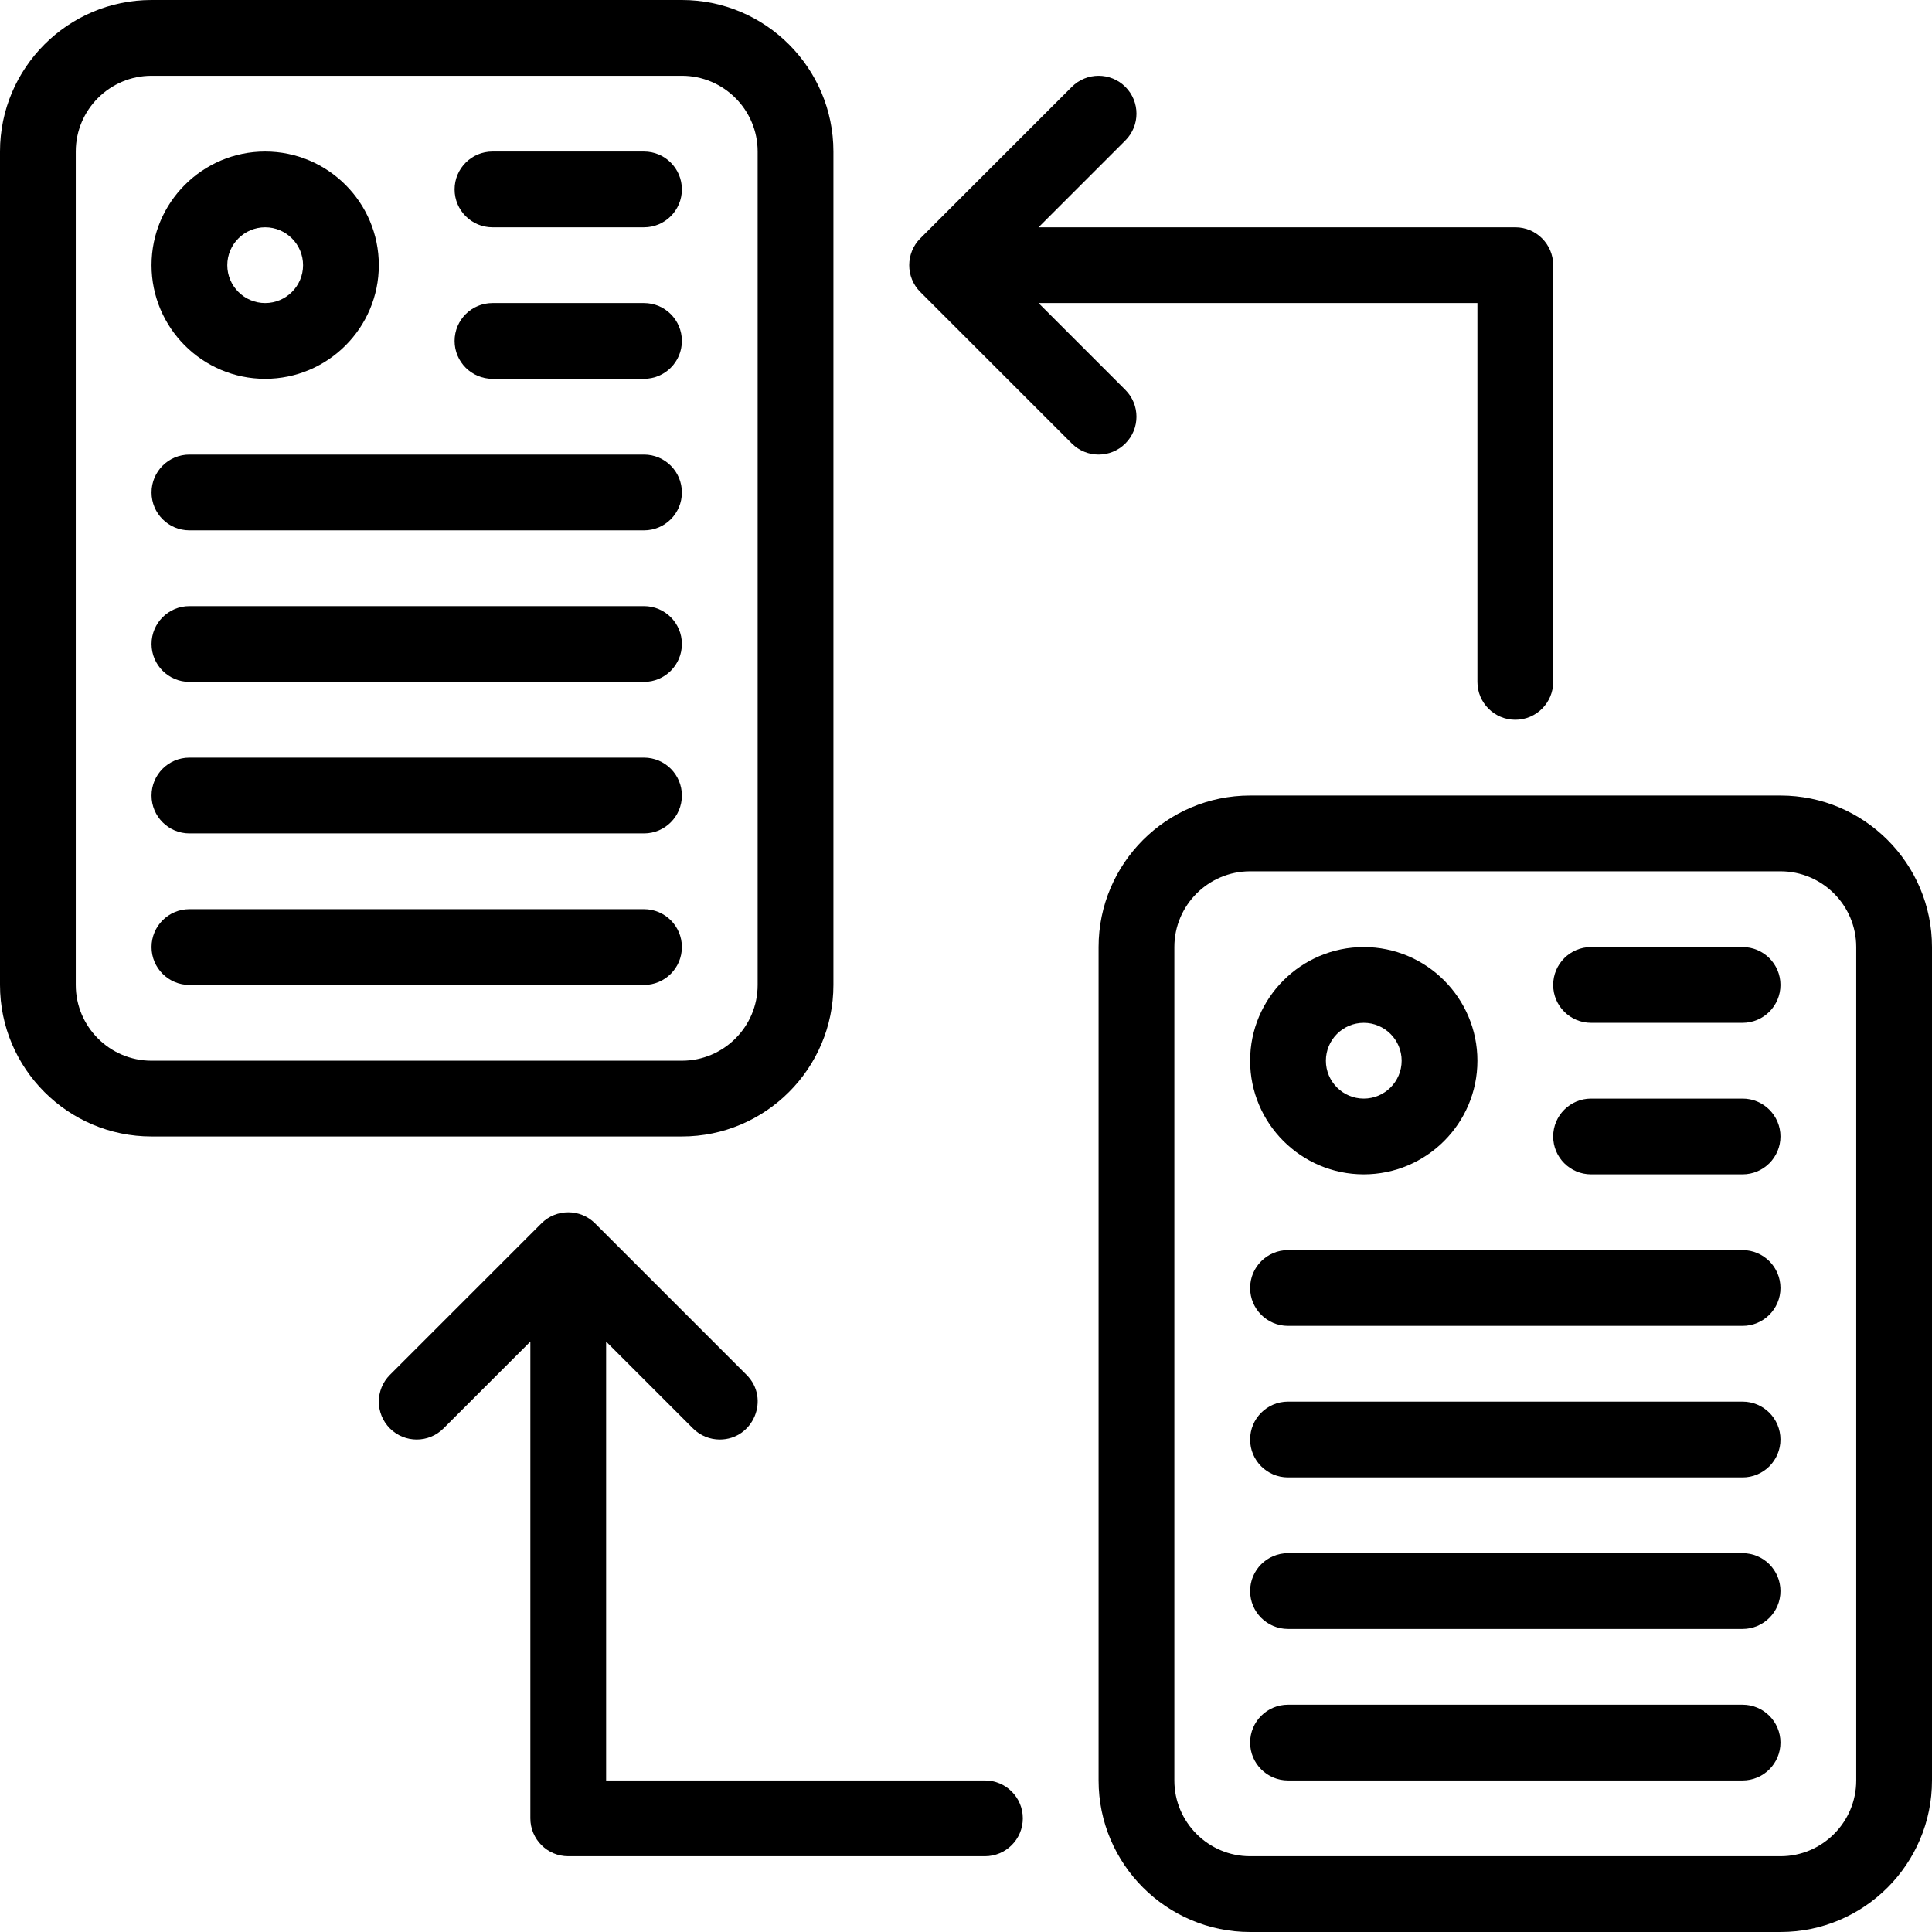
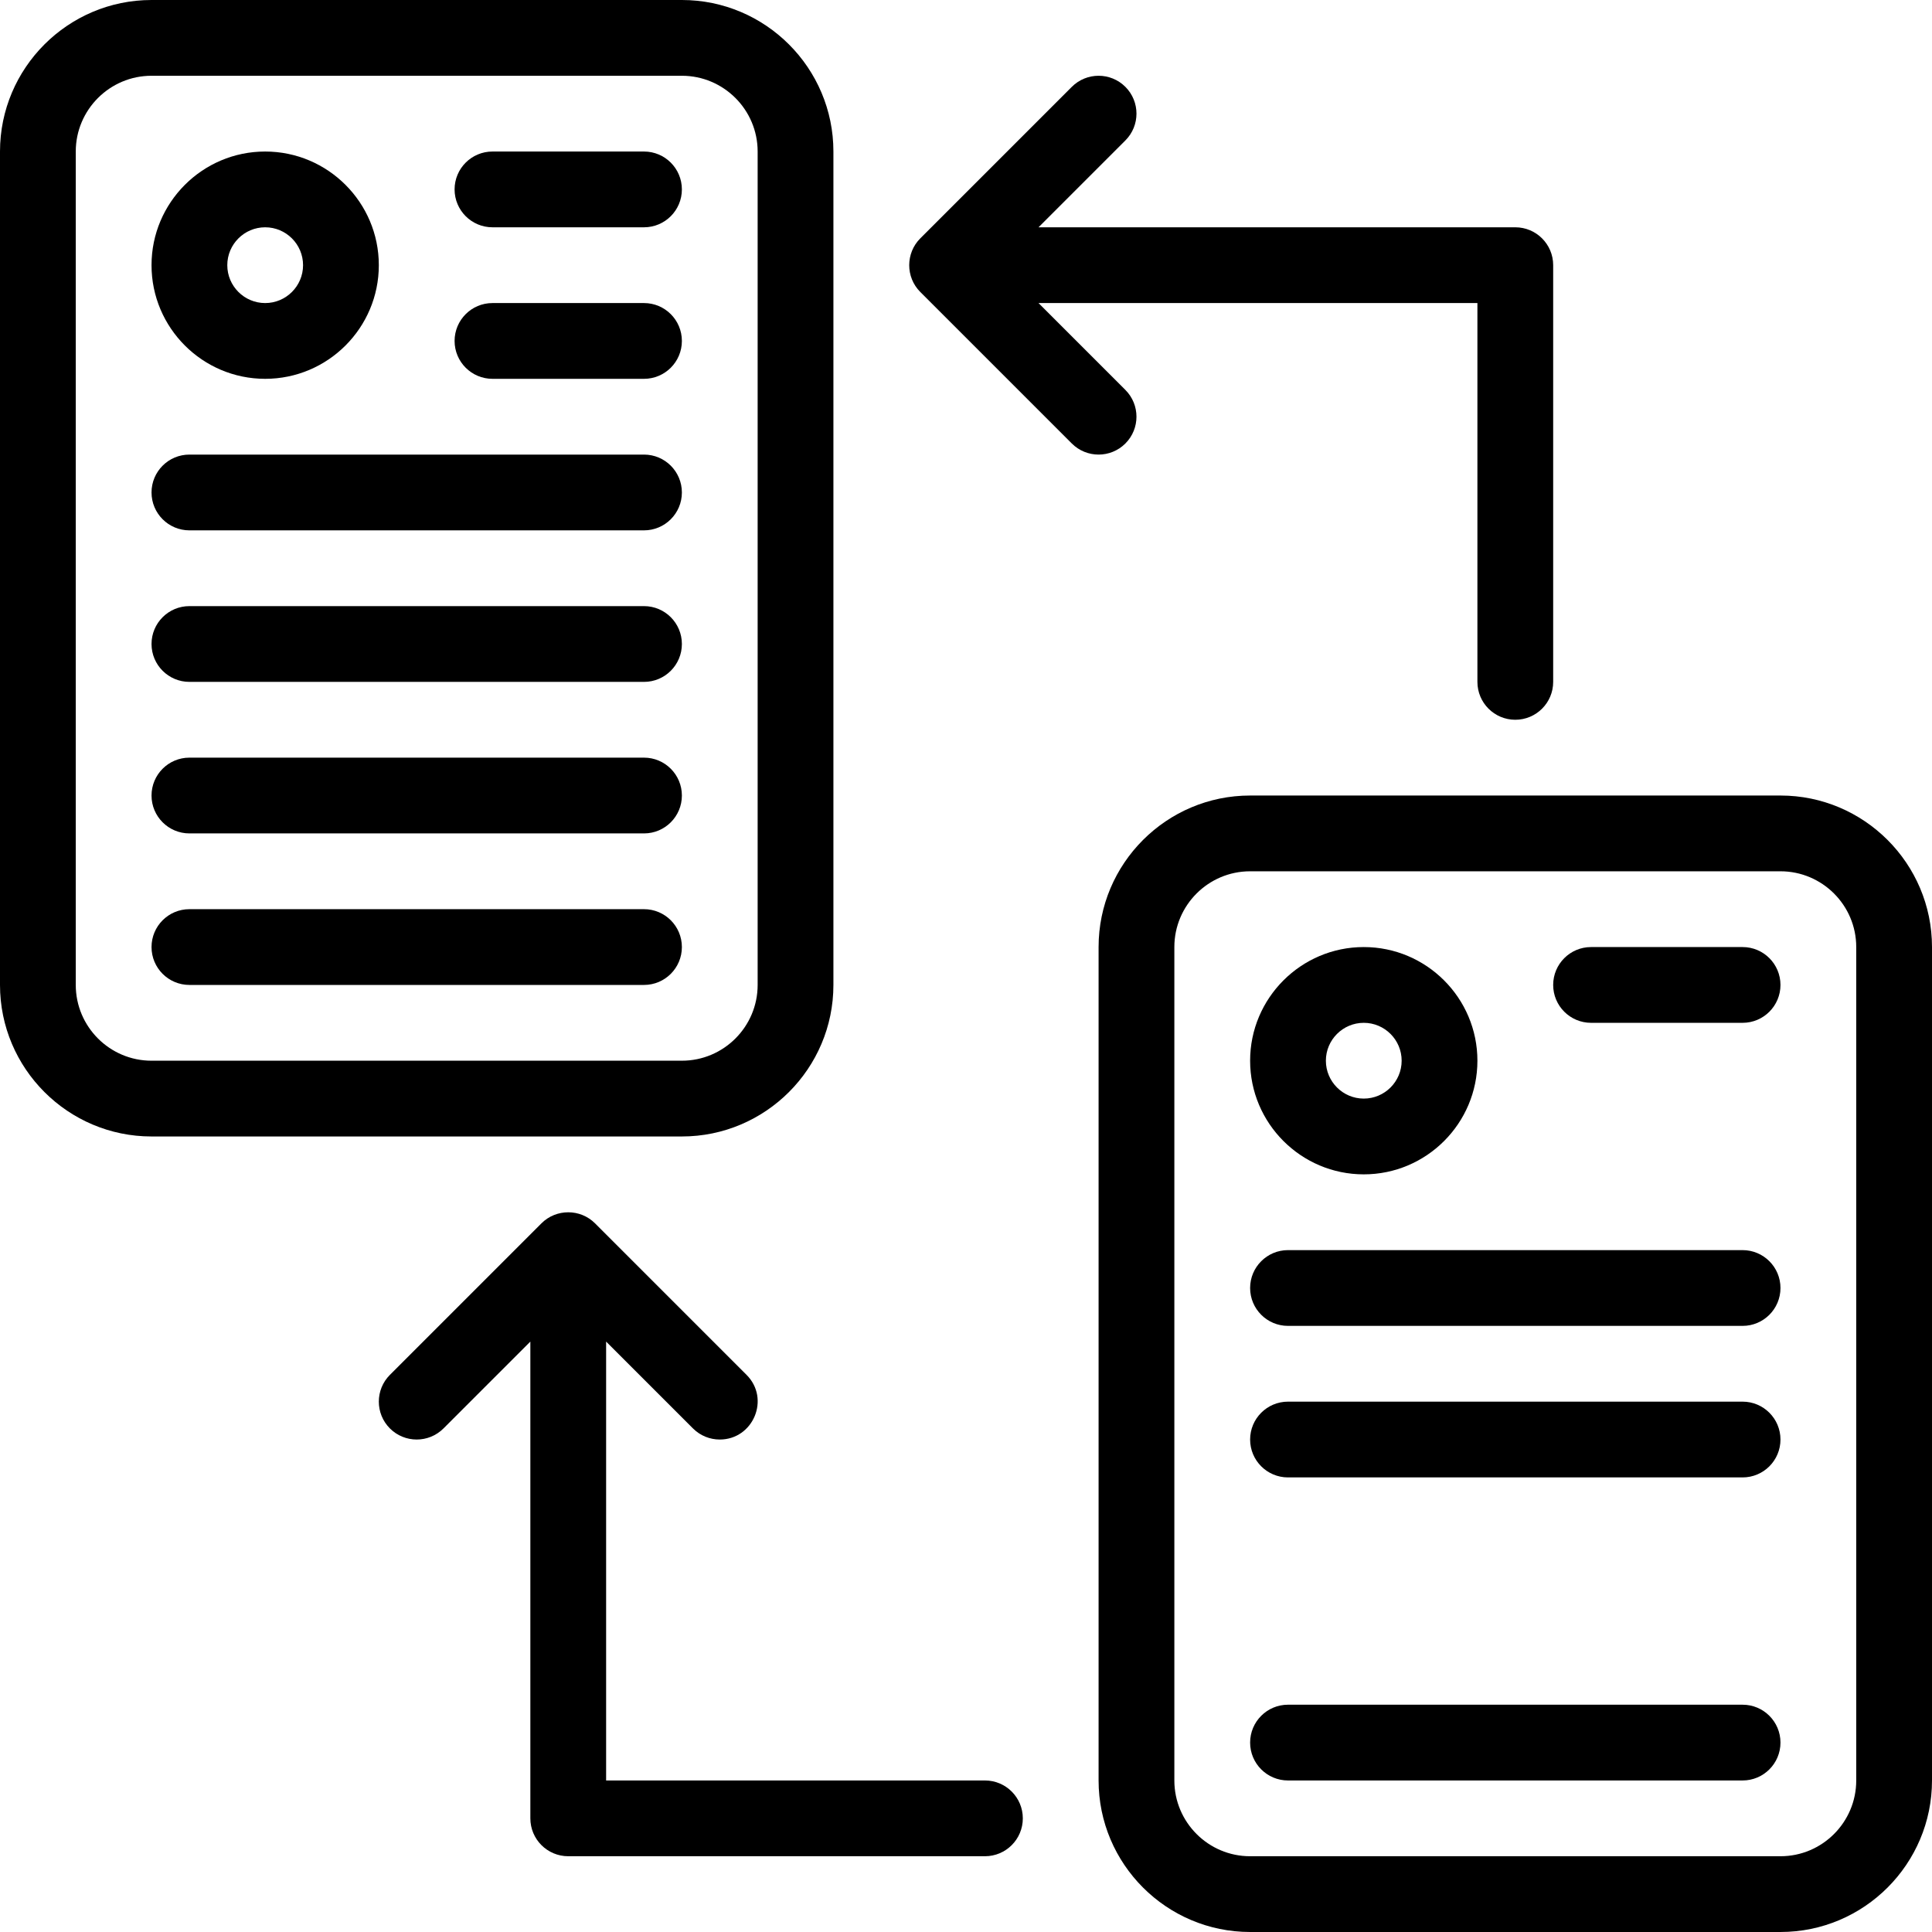
<svg xmlns="http://www.w3.org/2000/svg" height="510.0" preserveAspectRatio="xMidYMid meet" version="1.0" viewBox="1.0 1.0 510.0 510.0" width="510.0" zoomAndPan="magnify">
  <g>
    <g id="change1_1">
      <path d="M221,261V41c0-22.056-17.944-40-40-40H41C18.944,1,1,18.944,1,41v220c0,22.056,17.944,40,40,40h140 C203.056,301,221,283.056,221,261z M21,261V41c0-11.028,8.972-20,20-20h140c11.028,0,20,8.972,20,20v220c0,11.028-8.972,20-20,20 H41C29.972,281,21,272.028,21,261z" />
      <path d="M71,101c16.542,0,30-13.458,30-30S87.542,41,71,41S41,54.458,41,71S54.458,101,71,101z M71,61c5.514,0,10,4.486,10,10 s-4.486,10-10,10s-10-4.486-10-10S65.486,61,71,61z" />
      <path d="M131,61h40c5.523,0,10-4.478,10-10s-4.477-10-10-10h-40c-5.522,0-10,4.478-10,10S125.478,61,131,61z" />
      <path d="M131,101h40c5.523,0,10-4.478,10-10s-4.477-10-10-10h-40c-5.522,0-10,4.478-10,10S125.478,101,131,101z" />
-       <path d="M51,141h120c5.523,0,10-4.477,10-10c0-5.522-4.477-10-10-10H51c-5.522,0-10,4.478-10,10C41,136.523,45.478,141,51,141z" />
+       <path d="M51,141h120c5.523,0,10-4.477,10-10c0-5.522-4.477-10-10-10H51c-5.522,0-10,4.478-10,10C41,136.523,45.478,141,51,141" />
      <path d="M51,181h120c5.523,0,10-4.477,10-10s-4.477-10-10-10H51c-5.522,0-10,4.477-10,10S45.478,181,51,181z" />
      <path d="M51,221h120c5.523,0,10-4.477,10-10s-4.477-10-10-10H51c-5.522,0-10,4.477-10,10S45.478,221,51,221z" />
      <path d="M171,241H51c-5.522,0-10,4.477-10,10c0,5.522,4.478,10,10,10h120c5.523,0,10-4.478,10-10C181,245.477,176.523,241,171,241 z" />
      <path d="M471,211H331c-22.056,0-40,17.944-40,40v220c0,22.056,17.944,40,40,40h140c22.056,0,40-17.944,40-40V251 C511,228.944,493.056,211,471,211z M491,471c0,11.028-8.972,20-20,20H331c-11.028,0-20-8.972-20-20V251c0-11.028,8.972-20,20-20 h140c11.028,0,20,8.972,20,20V471z" />
      <path d="M361,311c16.542,0,30-13.458,30-30s-13.458-30-30-30s-30,13.458-30,30S344.458,311,361,311z M361,271 c5.514,0,10,4.486,10,10s-4.486,10-10,10s-10-4.486-10-10S355.486,271,361,271z" />
      <path d="M461,251h-40c-5.522,0-10,4.477-10,10c0,5.522,4.478,10,10,10h40c5.522,0,10-4.478,10-10C471,255.477,466.522,251,461,251 z" />
-       <path d="M461,291h-40c-5.522,0-10,4.478-10,10s4.478,10,10,10h40c5.522,0,10-4.478,10-10S466.522,291,461,291z" />
      <path d="M461,331H341c-5.522,0-10,4.478-10,10s4.478,10,10,10h120c5.522,0,10-4.478,10-10S466.522,331,461,331z" />
      <path d="M461,371H341c-5.522,0-10,4.478-10,10s4.478,10,10,10h120c5.522,0,10-4.478,10-10S466.522,371,461,371z" />
-       <path d="M461,411H341c-5.522,0-10,4.478-10,10s4.478,10,10,10h120c5.522,0,10-4.478,10-10S466.522,411,461,411z" />
      <path d="M461,451H341c-5.522,0-10,4.478-10,10s4.478,10,10,10h120c5.522,0,10-4.478,10-10S466.522,451,461,451z" />
      <path d="M298.071,118.071c3.905-3.905,3.905-10.237,0-14.143L275.143,81H391v100c0,5.523,4.478,10,10,10s10-4.477,10-10V71 c0-5.522-4.478-10-10-10H275.143l22.929-22.929c3.905-3.905,3.905-10.237,0-14.143c-3.906-3.904-10.236-3.904-14.143,0l-40,40 c-3.867,3.867-3.914,10.228,0,14.143l40,40C287.836,121.977,294.165,121.976,298.071,118.071z" />
      <path d="M261,471H161V355.143l22.929,22.929C185.882,380.023,188.44,381,191,381c8.831,0,13.389-10.754,7.071-17.071l-40-40 c-3.892-3.892-10.256-3.883-14.143,0l-40,40c-3.905,3.905-3.905,10.237,0,14.143c3.906,3.904,10.236,3.904,14.143,0L141,355.143 V481c0,5.522,4.477,10,10,10h110c5.522,0,10-4.478,10-10S266.522,471,261,471z" />
    </g>
  </g>
</svg>